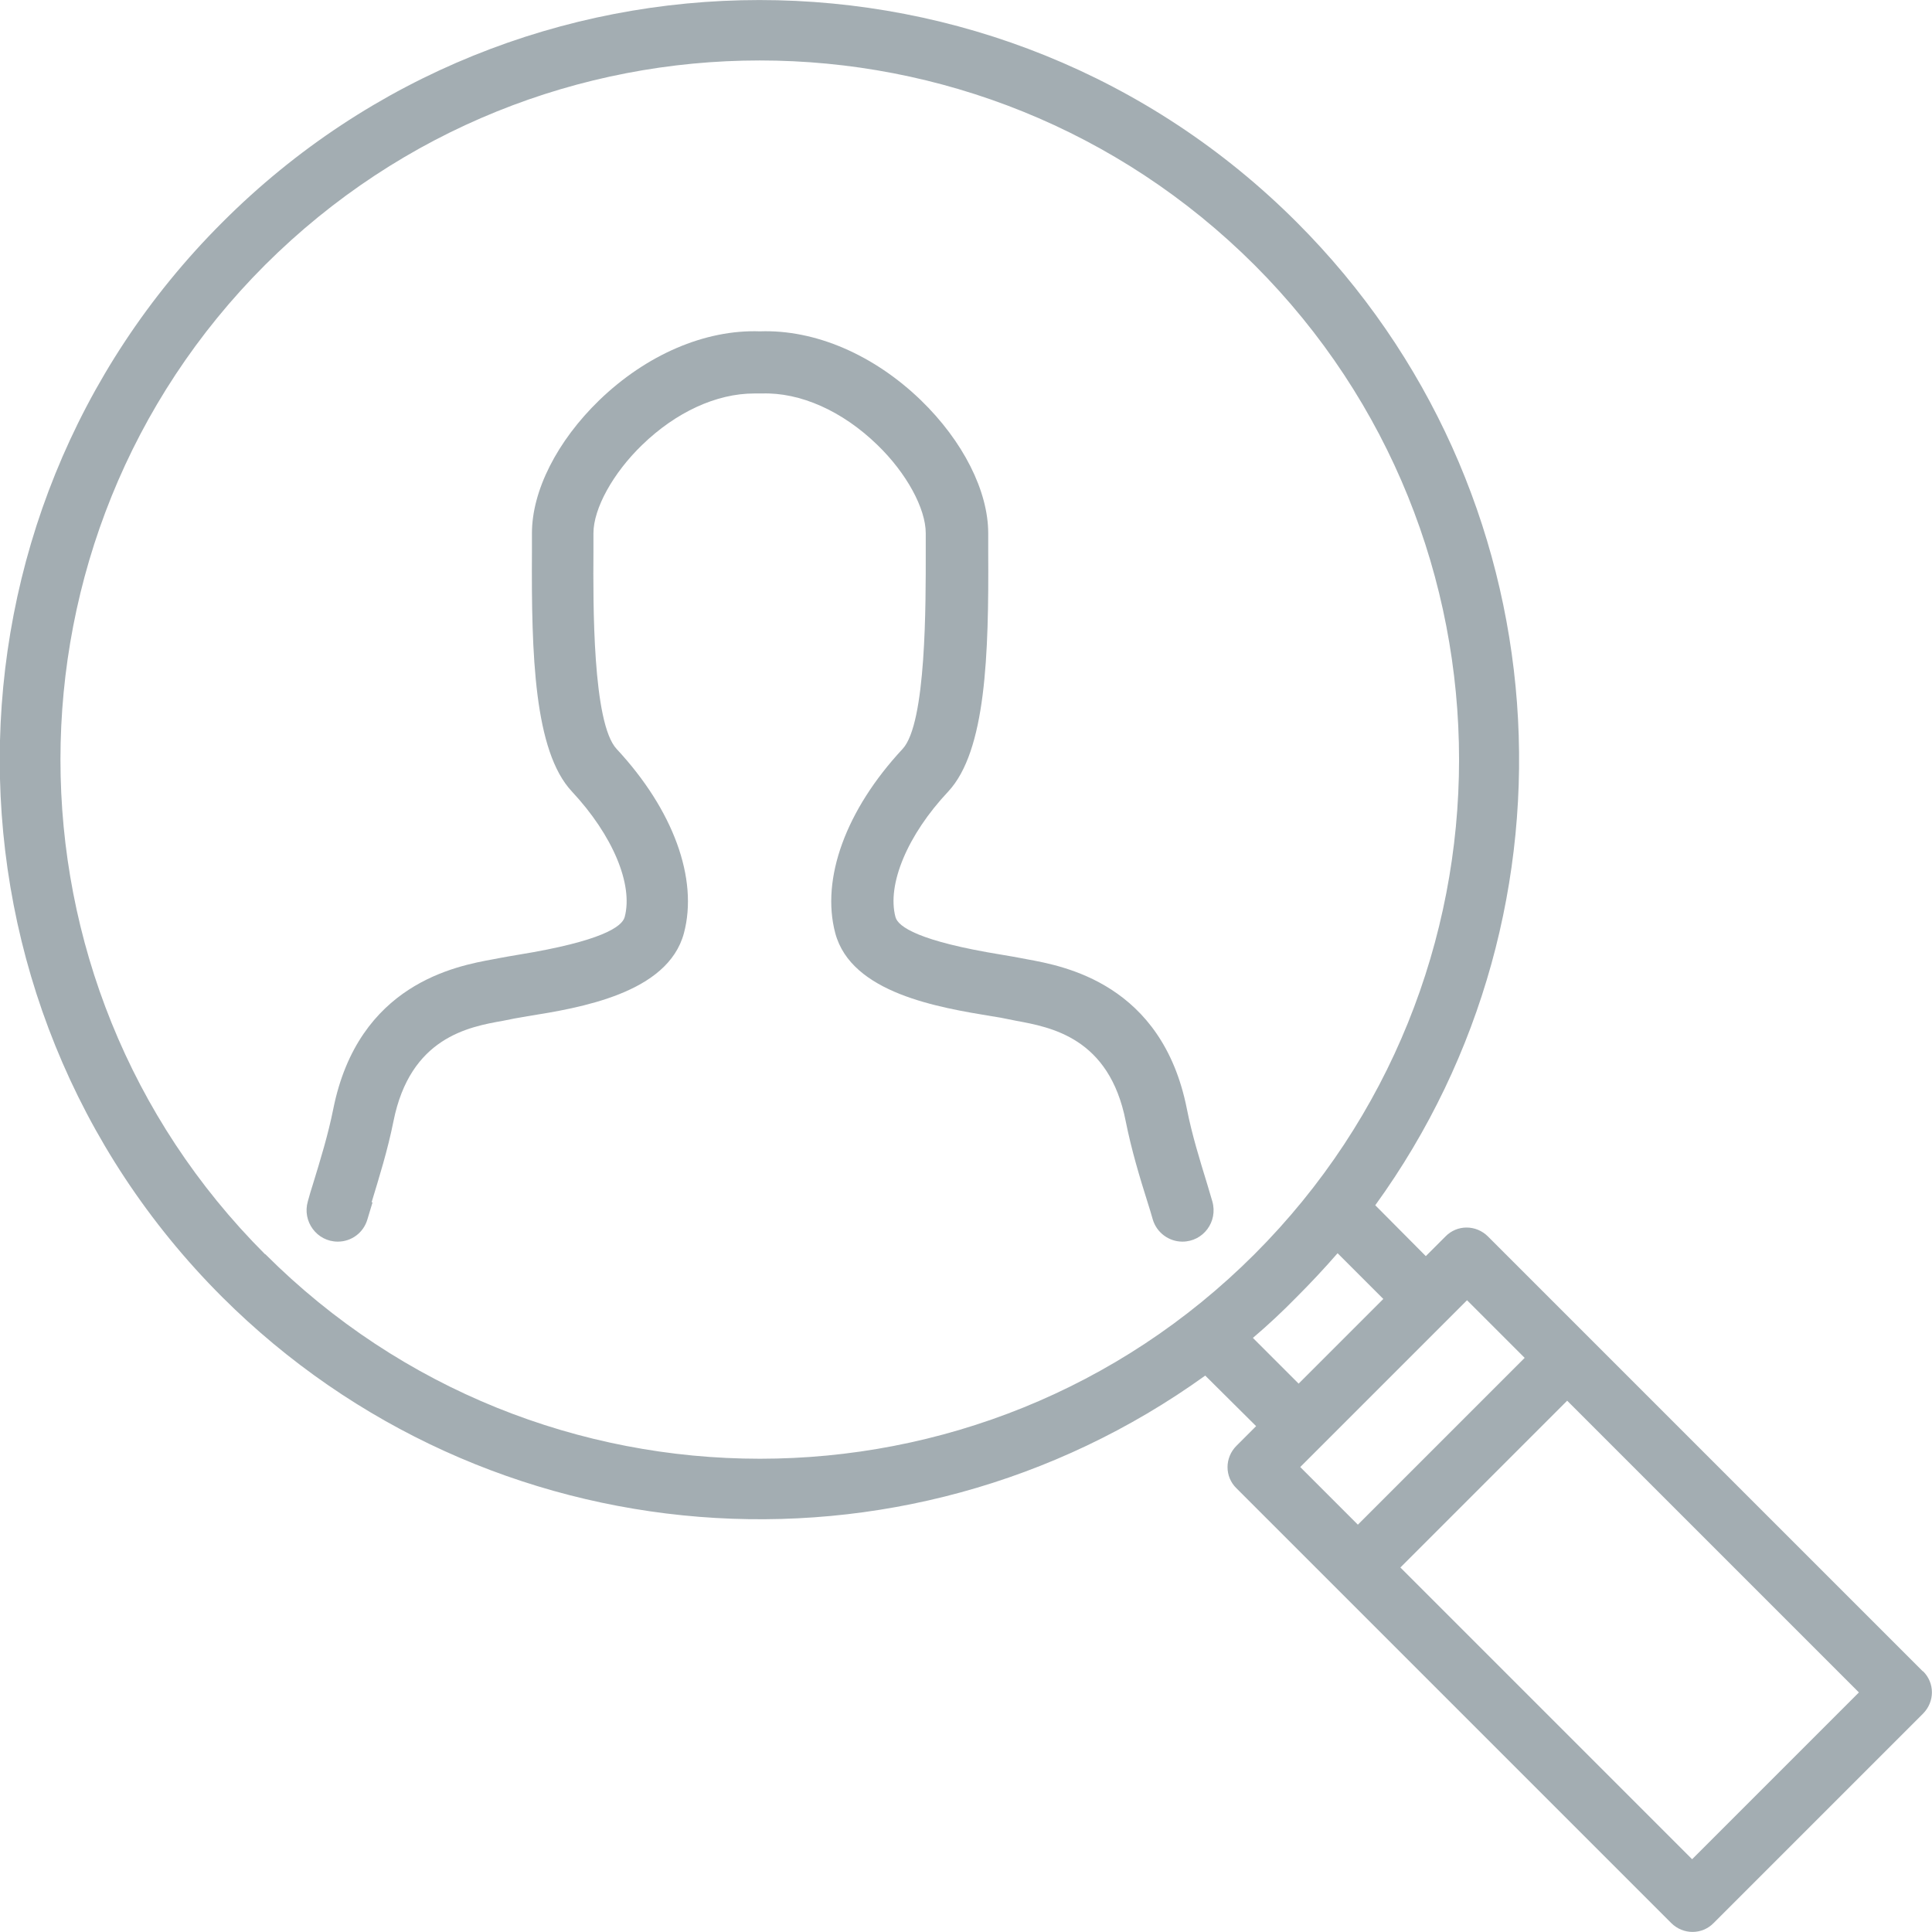
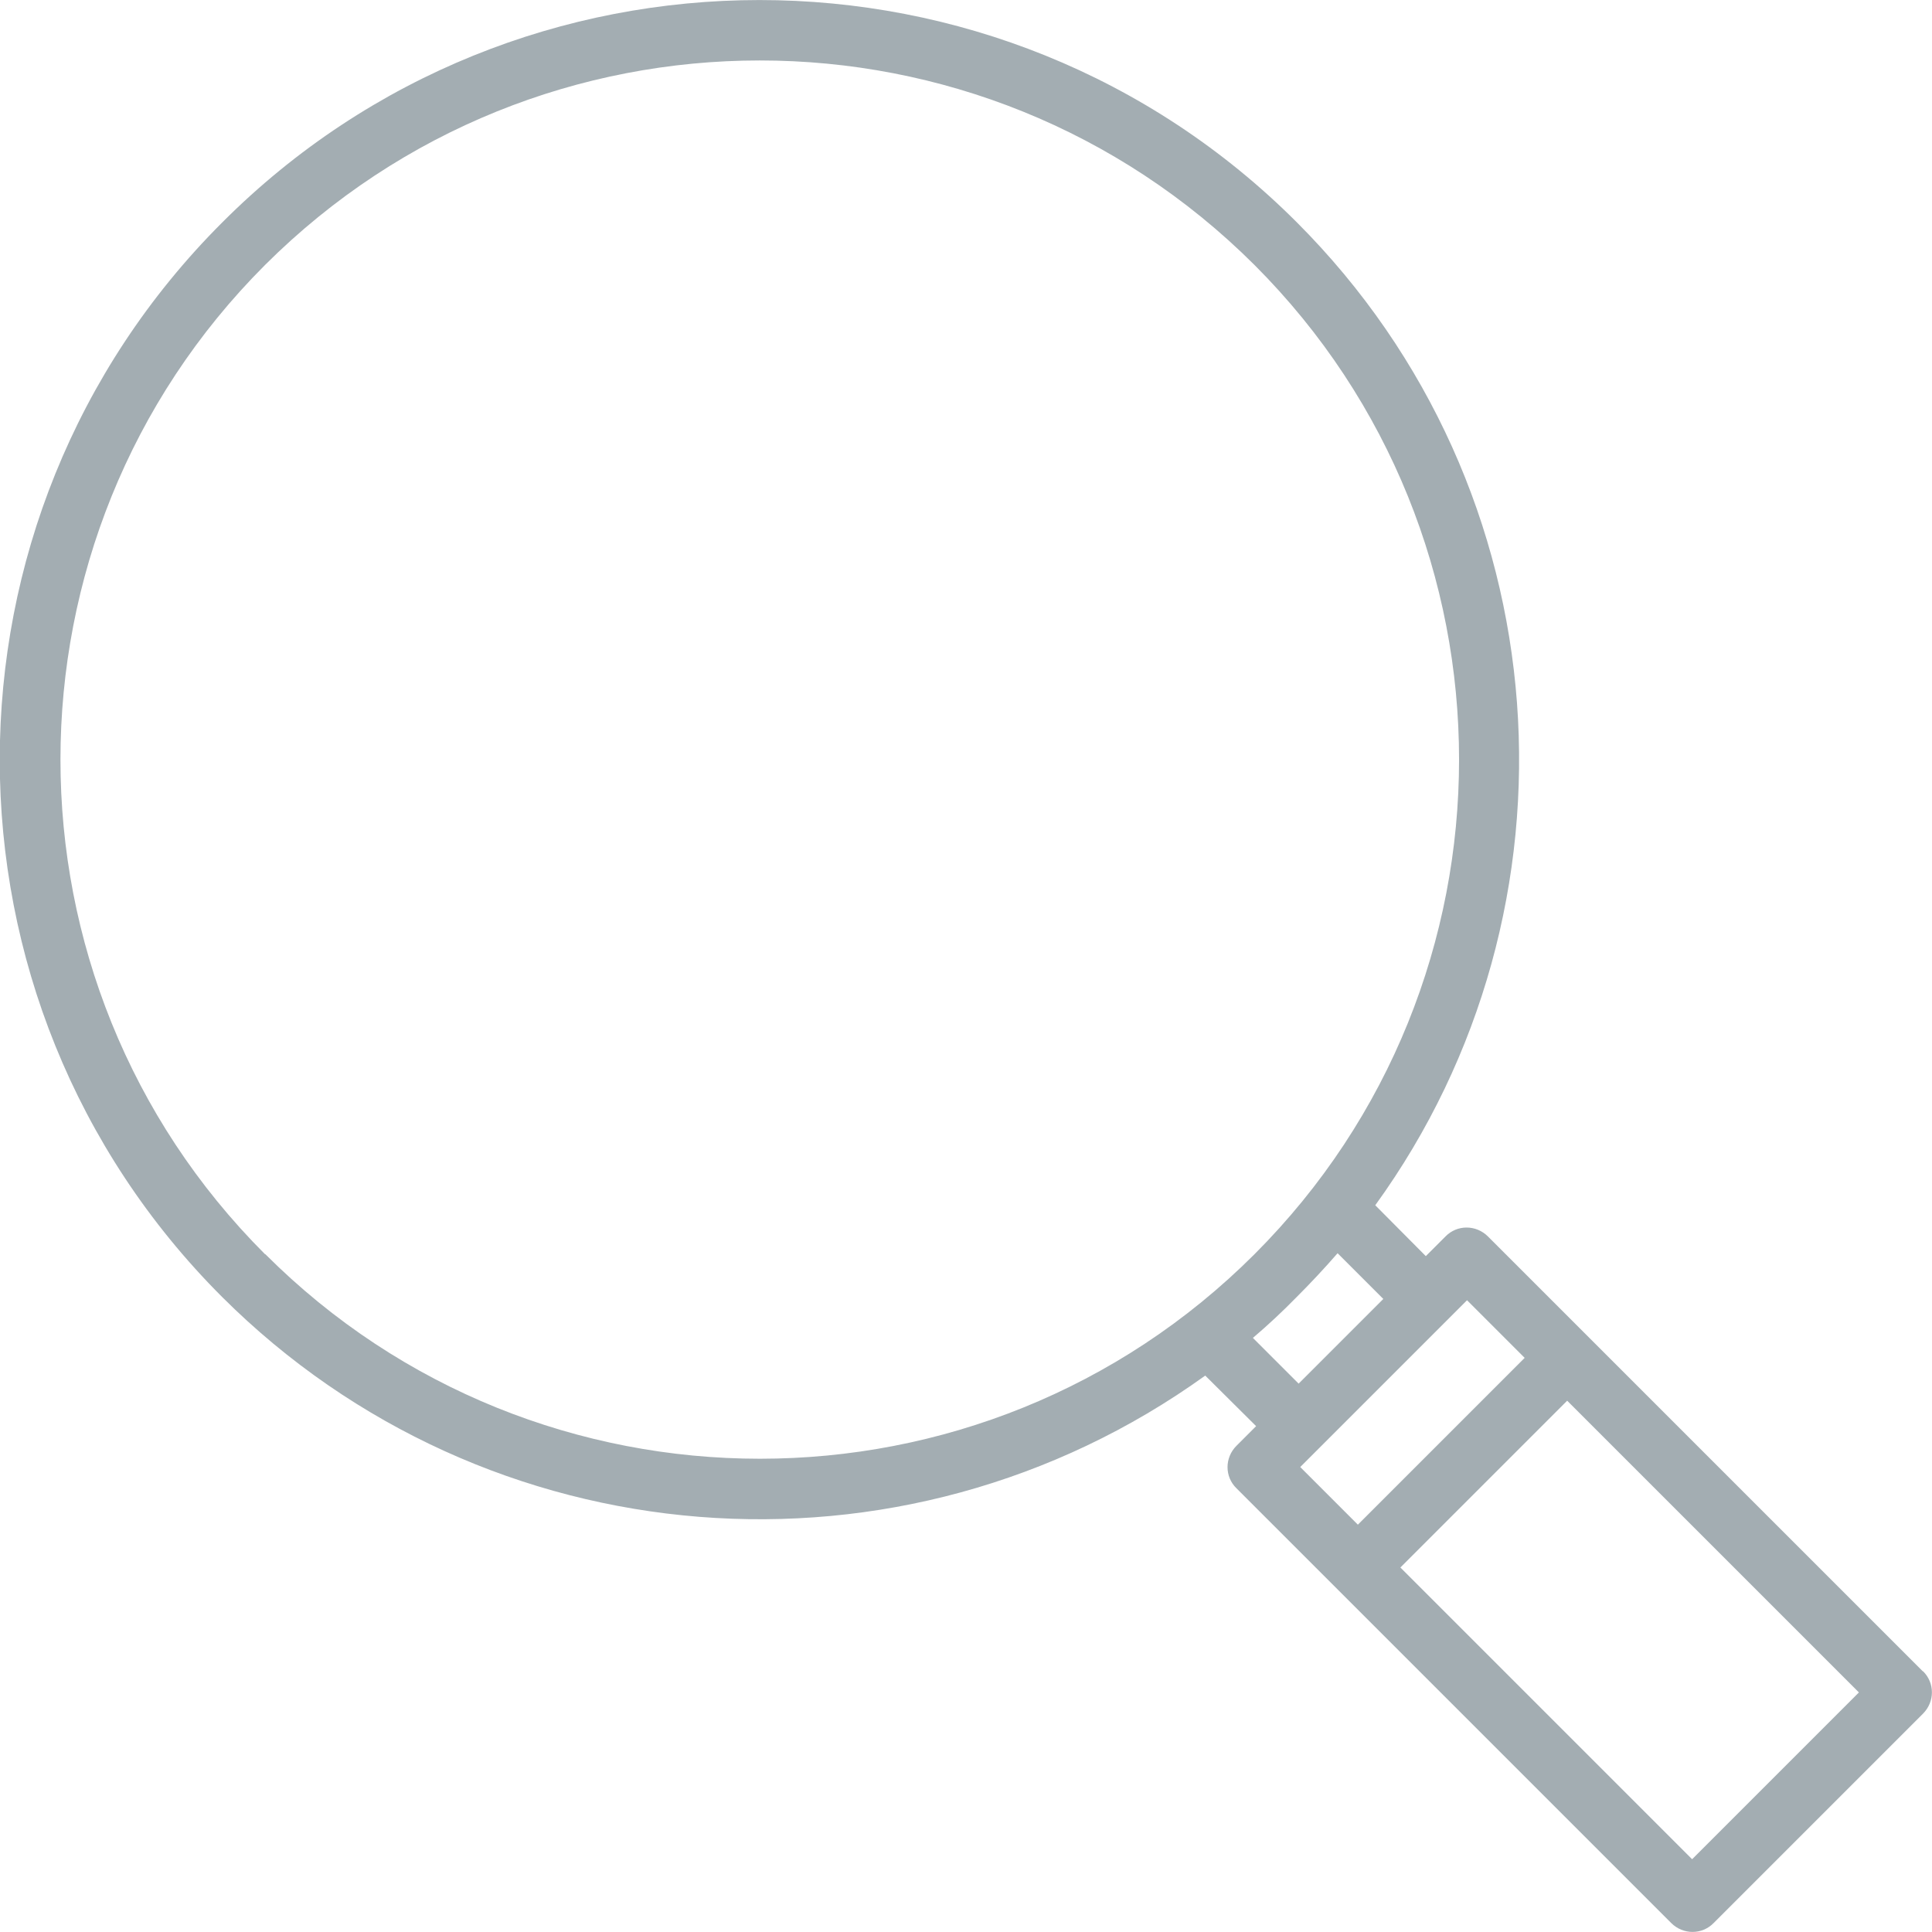
<svg xmlns="http://www.w3.org/2000/svg" id="icons_grau" data-name="icons grau" viewBox="0 0 60 60">
  <defs>
    <style>
      .cls-1 {
        fill: #a3adb2;
      }
    </style>
  </defs>
  <path class="cls-1" d="M59.72,51.9h-.01l-13.5-13.5c-.37-.37-.96-.37-1.32,0l-.61.61-1.57-1.58c6.68-9.22,5.87-22.22-2.44-30.53-9.2-9.2-24.18-9.2-33.37.01-9.21,9.2-9.21,24.17,0,33.37,8.2,8.18,21.12,9.21,30.53,2.44l1.58,1.57-.61.61c-.37.37-.37.96,0,1.32l13.5,13.5c.37.37.96.37,1.32,0l6.5-6.5c.37-.37.37-.96,0-1.32ZM8.24,38.95h-.01C-.24,30.48-.24,16.7,8.23,8.23,16.72-.24,30.47-.24,38.96,8.23c8.47,8.47,8.47,22.25,0,30.72s-22.25,8.47-30.72,0ZM38.91,41.55c.47-.4.92-.82,1.36-1.27.44-.44.87-.9,1.27-1.36l1.42,1.42-2.63,2.63-1.42-1.42ZM40.38,45.56l5.18-5.18,1.79,1.79-5.18,5.18-1.79-1.79ZM52.55,57.74l-9.06-9.06,5.18-5.18,9.06,9.06-5.18,5.18Z" />
-   <path class="cls-1" d="M11.54,37.34c.23-.76.5-1.62.68-2.52.52-2.6,2.33-2.93,3.41-3.12l.25-.05c.13-.03.3-.05.5-.09,1.63-.26,4.36-.71,4.86-2.58.45-1.69-.33-3.83-2.09-5.72-.75-.8-.73-4.53-.72-6.12v-.58c0-.77.61-1.87,1.51-2.74,1.05-1.02,2.31-1.6,3.48-1.6.04,0,.07,0,.11,0,.02,0,.11,0,.13,0,1.19-.04,2.5.54,3.59,1.6.9.87,1.5,1.97,1.5,2.74v.58c0,1.59.02,5.33-.72,6.12-1.76,1.89-2.54,4.03-2.09,5.72.5,1.87,3.23,2.31,4.86,2.58.2.03.37.06.5.09l.25.05c1.08.2,2.9.52,3.41,3.12.18.9.44,1.76.68,2.52.06.18.11.36.16.53.12.41.5.69.92.69h0c.65,0,1.11-.62.93-1.25-.05-.18-.11-.36-.16-.54-.23-.75-.47-1.52-.63-2.33-.77-3.89-3.82-4.44-4.97-4.65l-.21-.04c-.15-.03-.34-.06-.57-.1-2.58-.42-3.22-.87-3.3-1.17-.27-1.01.37-2.55,1.64-3.9,1.17-1.26,1.26-4.24,1.24-7.45v-.57c0-1.31-.78-2.86-2.09-4.13-1.46-1.41-3.28-2.2-5-2.14-1.71-.06-3.53.73-4.99,2.14-1.31,1.27-2.09,2.81-2.09,4.13v.57c-.02,3.21.07,6.2,1.24,7.45,1.27,1.36,1.91,2.89,1.64,3.9-.08.3-.72.75-3.3,1.17-.23.04-.42.07-.57.1l-.21.04c-1.15.21-4.19.76-4.97,4.65-.16.8-.4,1.58-.63,2.33-.06.18-.11.36-.16.54-.18.62.28,1.25.93,1.25h0c.43,0,.8-.28.92-.69.05-.18.11-.35.16-.53Z" />
</svg>